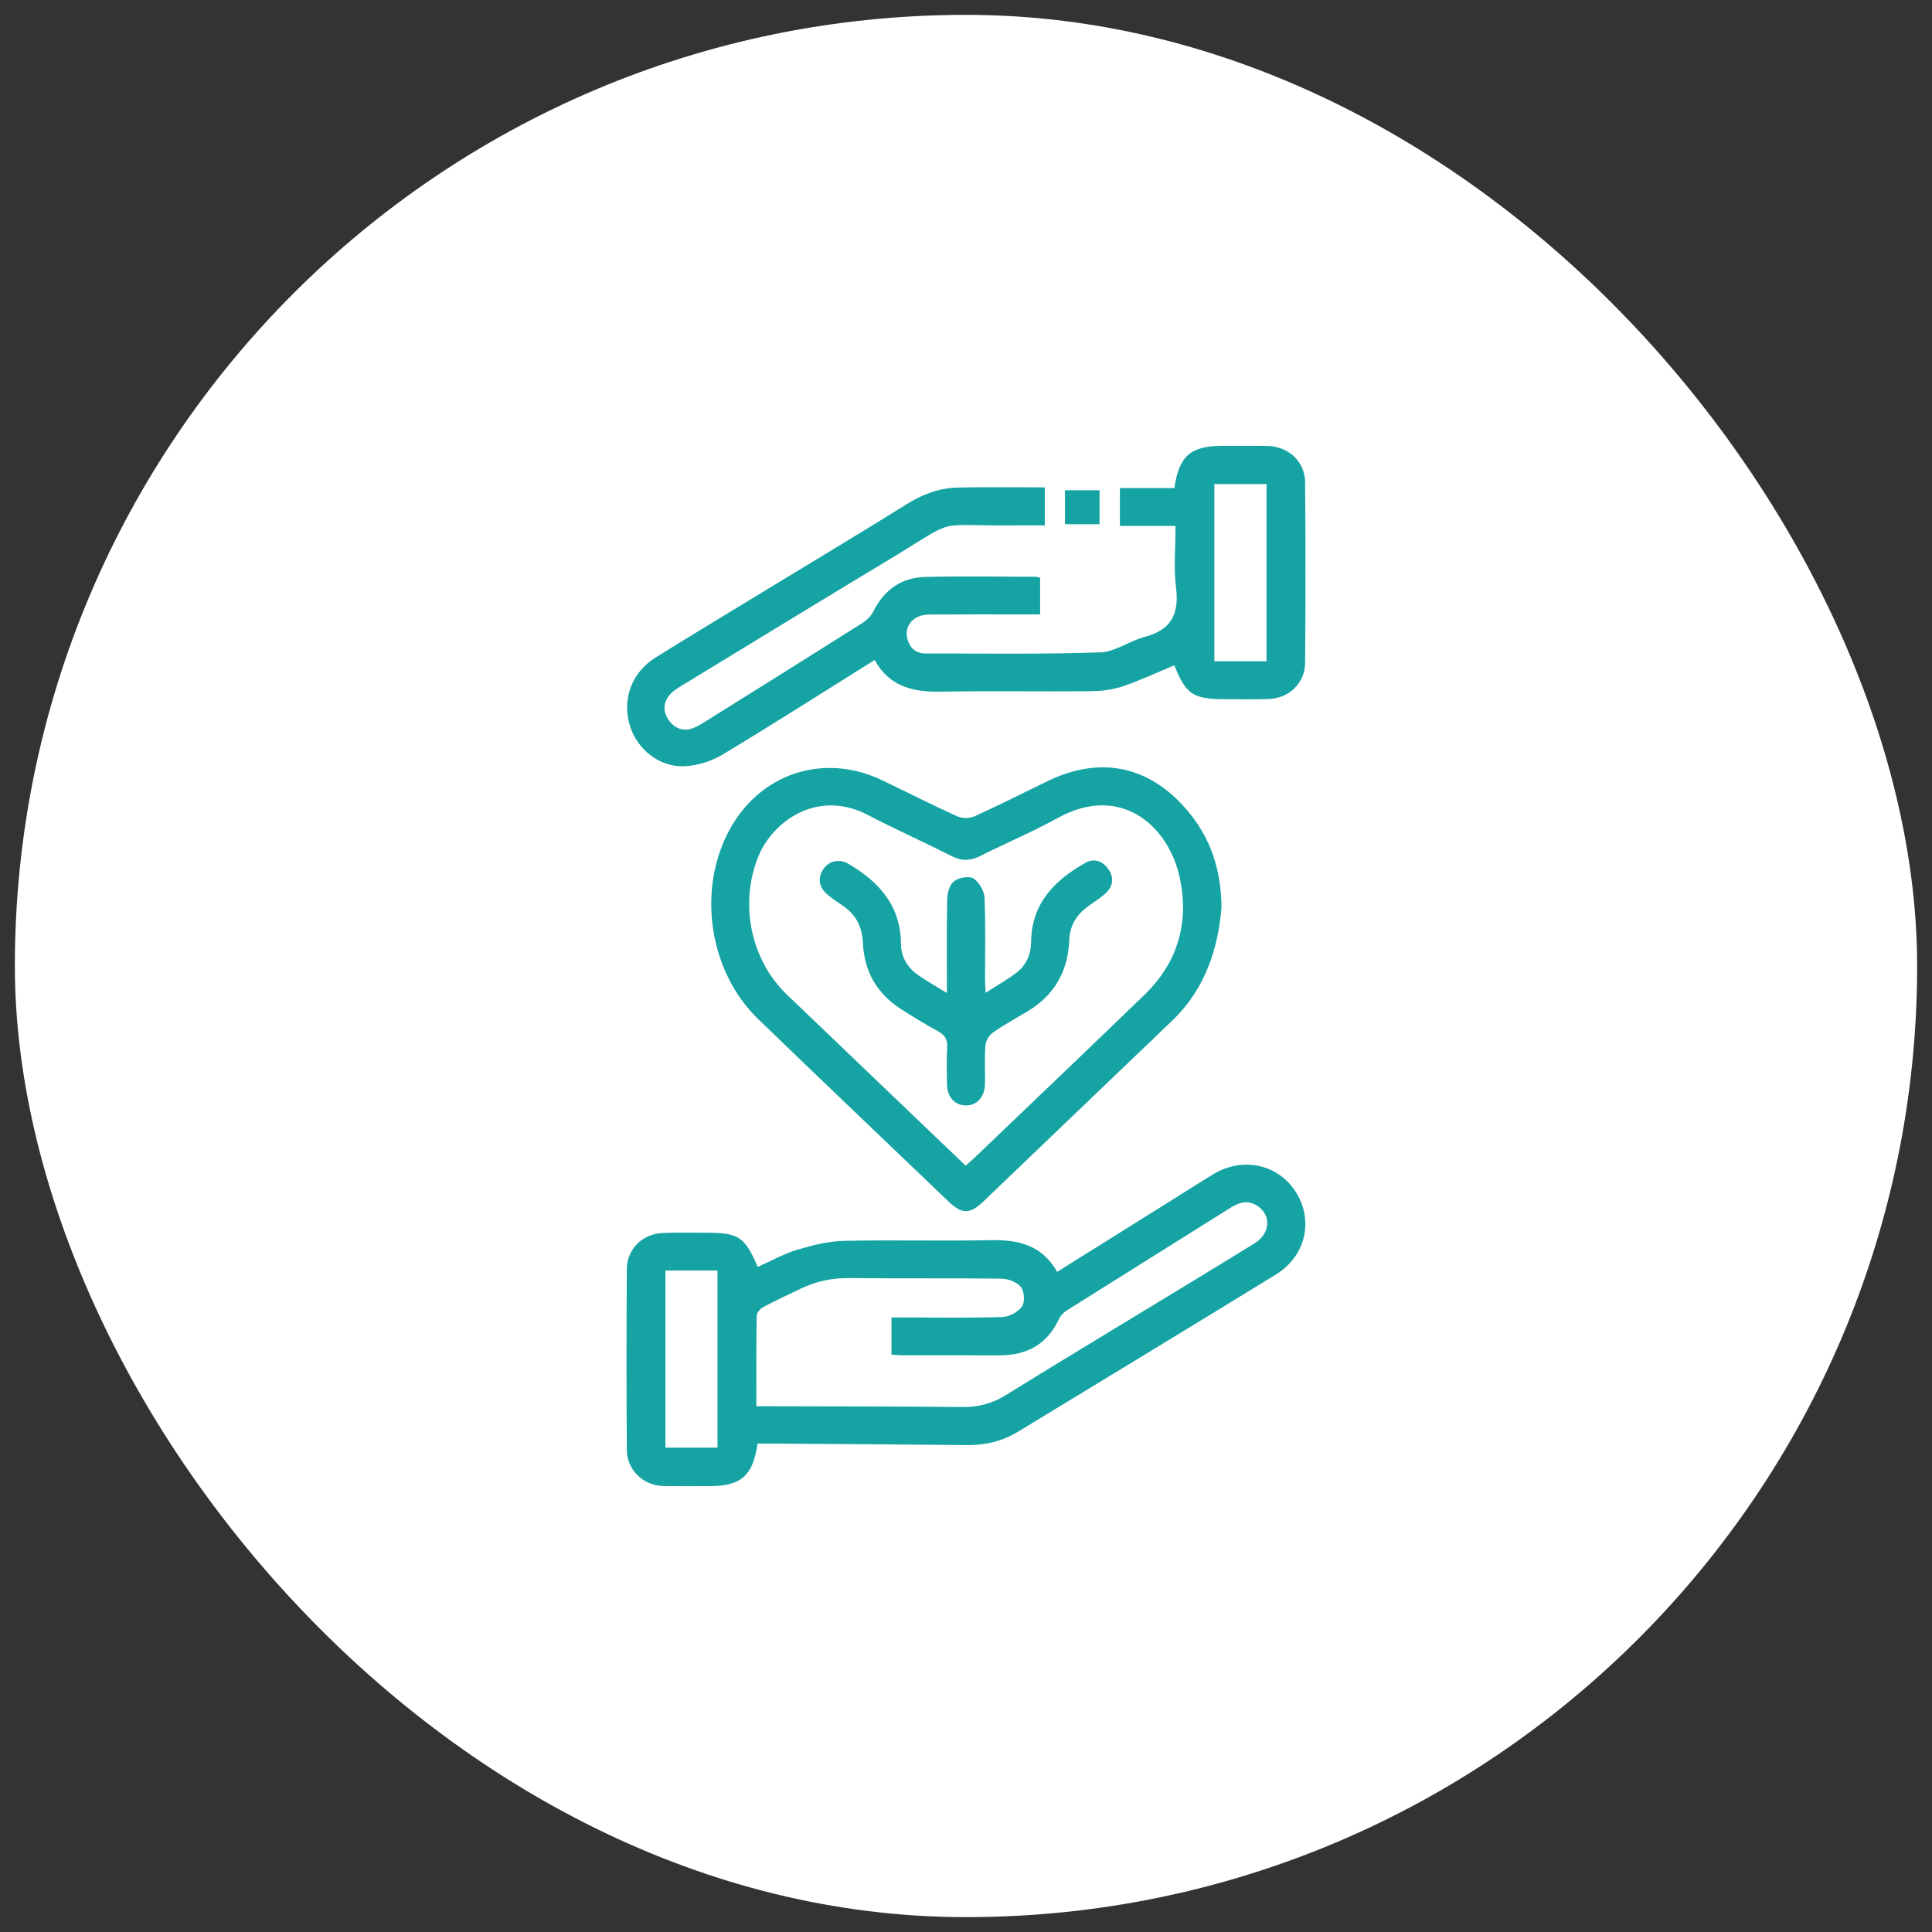
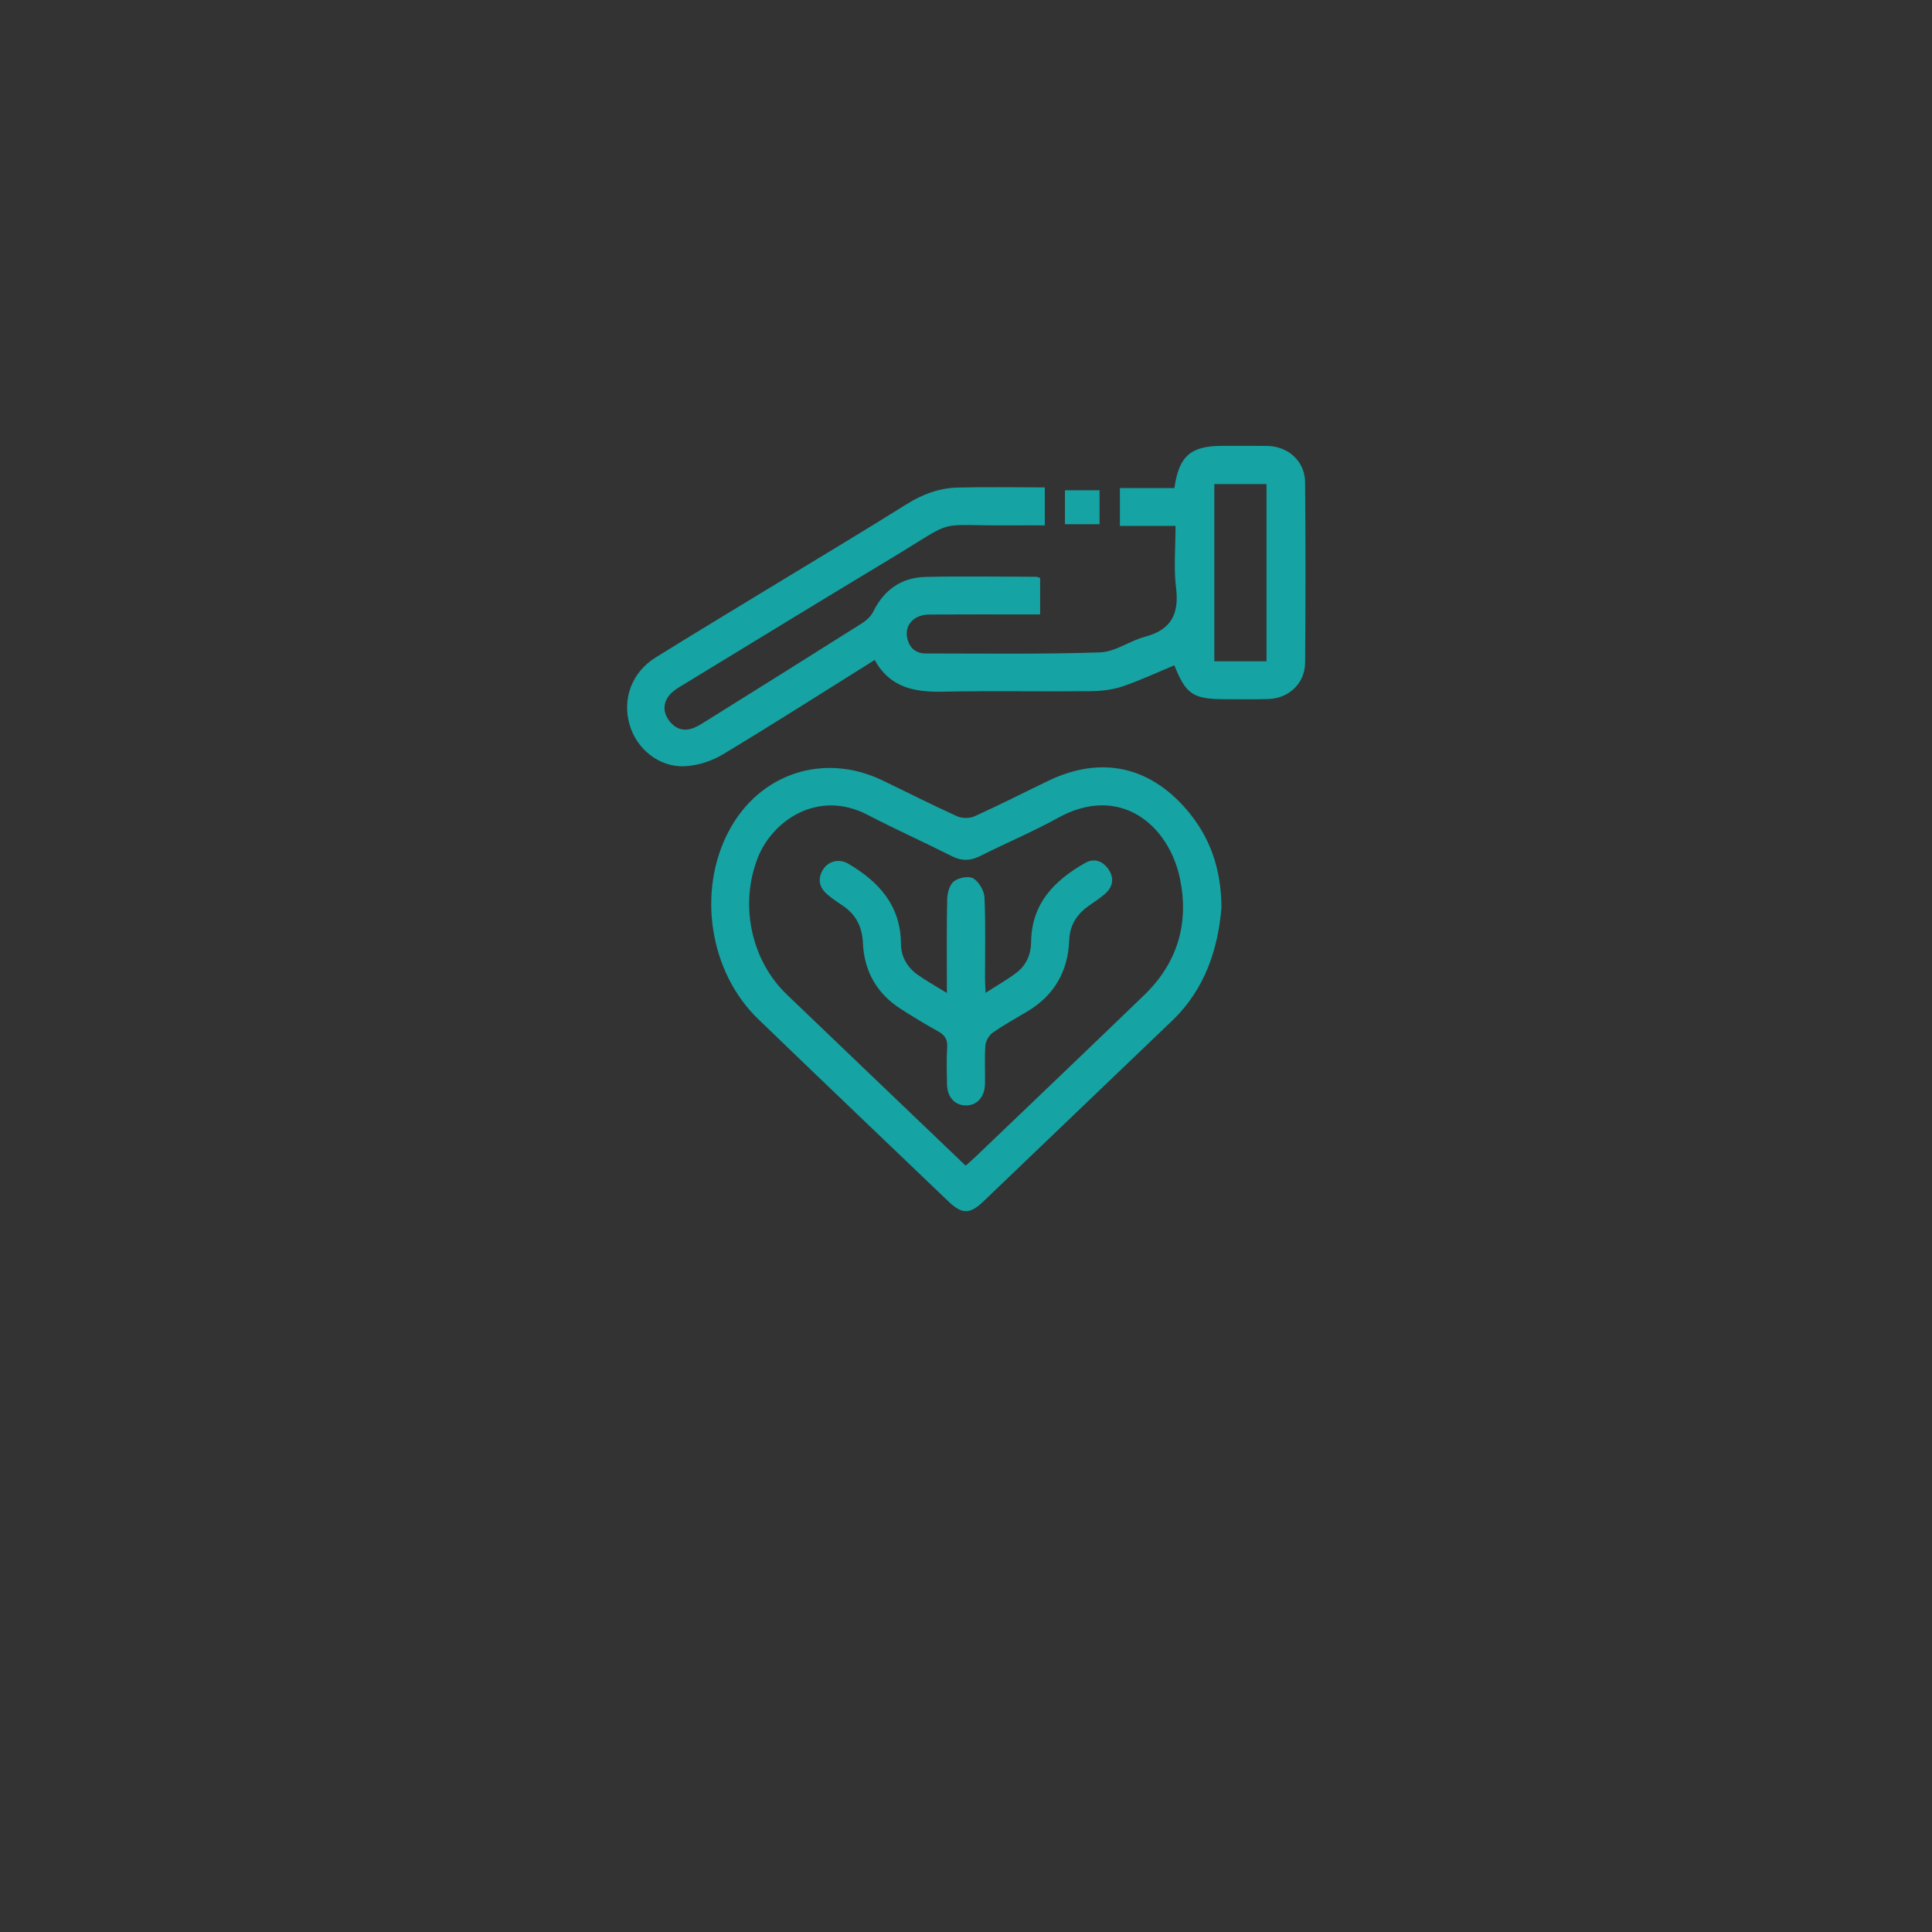
<svg xmlns="http://www.w3.org/2000/svg" width="65" height="65" viewBox="0 0 65 65" fill="none">
  <rect x="0" y="0" width="65" height="65" fill="#333333" stroke="none" />
-   <rect x="0.5" y="0.5" width="64" height="64" rx="32" fill="white" />
-   <path d="M25.493 42.625C25.932 42.429 26.358 42.188 26.815 42.049C27.323 41.895 27.859 41.76 28.385 41.748C30.031 41.71 31.678 41.76 33.324 41.724C34.265 41.704 35.062 41.892 35.566 42.791C36.873 41.973 38.151 41.174 39.429 40.374C39.898 40.081 40.361 39.78 40.836 39.496C41.824 38.906 43.012 39.174 43.601 40.111C44.205 41.07 43.928 42.267 42.917 42.886C40.035 44.656 37.143 46.408 34.254 48.166C33.736 48.482 33.169 48.623 32.559 48.618C30.387 48.597 28.214 48.583 26.041 48.568C25.855 48.567 25.669 48.568 25.489 48.568C25.329 49.654 24.932 49.998 23.876 49.998C23.363 49.998 22.85 50.003 22.337 49.996C21.648 49.988 21.092 49.464 21.088 48.775C21.075 46.75 21.076 44.727 21.088 42.703C21.092 42.024 21.615 41.509 22.296 41.482C22.781 41.462 23.268 41.474 23.754 41.474C24.848 41.471 25.062 41.612 25.493 42.625ZM25.447 47.312C25.659 47.312 25.805 47.312 25.953 47.312C28.099 47.318 30.247 47.316 32.394 47.338C32.927 47.343 33.392 47.215 33.845 46.934C35.38 45.982 36.928 45.05 38.471 44.11C39.715 43.353 40.962 42.601 42.201 41.836C42.721 41.516 42.782 40.93 42.347 40.602C42.031 40.364 41.723 40.43 41.41 40.627C39.572 41.782 37.73 42.931 35.893 44.087C35.787 44.155 35.683 44.261 35.631 44.373C35.232 45.231 34.546 45.602 33.623 45.599C32.543 45.595 31.462 45.599 30.382 45.597C30.255 45.597 30.126 45.584 29.994 45.576C29.994 45.14 29.994 44.754 29.994 44.325C30.158 44.325 30.303 44.325 30.448 44.325C31.542 44.325 32.636 44.345 33.729 44.309C33.959 44.302 34.258 44.139 34.386 43.953C34.489 43.803 34.462 43.444 34.343 43.294C34.213 43.129 33.914 43.022 33.687 43.019C31.986 42.997 30.284 43.019 28.583 42.999C28.001 42.992 27.461 43.106 26.943 43.354C26.517 43.557 26.09 43.758 25.673 43.978C25.576 44.03 25.46 44.163 25.458 44.26C25.441 45.258 25.447 46.255 25.447 47.312ZM22.388 42.745C22.388 44.75 22.388 46.721 22.388 48.705C22.986 48.705 23.556 48.705 24.139 48.705C24.139 46.707 24.139 44.736 24.139 42.745C23.553 42.745 22.992 42.745 22.388 42.745Z" fill="#16A3A3" />
  <path d="M35.151 16.398C35.151 16.882 35.151 17.255 35.151 17.676C34.788 17.676 34.444 17.673 34.099 17.676C31.327 17.702 32.303 17.387 29.944 18.808C27.611 20.212 25.29 21.634 22.965 23.05C22.828 23.134 22.683 23.218 22.572 23.332C22.316 23.599 22.285 23.917 22.492 24.218C22.695 24.51 22.988 24.631 23.342 24.488C23.465 24.439 23.582 24.368 23.695 24.297C25.468 23.189 27.24 22.083 29.006 20.966C29.155 20.872 29.304 20.73 29.38 20.576C29.744 19.841 30.33 19.43 31.137 19.41C32.378 19.38 33.62 19.403 34.862 19.405C34.9 19.405 34.937 19.427 34.994 19.445C34.994 19.832 34.994 20.219 34.994 20.672C34.86 20.672 34.718 20.672 34.577 20.672C33.47 20.672 32.364 20.667 31.257 20.675C30.729 20.68 30.412 21.054 30.53 21.502C30.614 21.816 30.823 21.985 31.145 21.985C33.102 21.985 35.061 22.015 37.016 21.948C37.524 21.93 38.009 21.558 38.525 21.422C39.413 21.188 39.675 20.647 39.566 19.768C39.484 19.105 39.55 18.424 39.55 17.694C38.912 17.694 38.299 17.694 37.678 17.694C37.678 17.242 37.678 16.846 37.678 16.42C38.313 16.42 38.915 16.42 39.512 16.42C39.663 15.343 40.058 15.001 41.118 15.001C41.618 15.001 42.117 14.998 42.617 15.002C43.336 15.008 43.903 15.514 43.909 16.226C43.926 18.25 43.926 20.275 43.909 22.299C43.903 22.981 43.372 23.491 42.692 23.517C42.208 23.536 41.721 23.524 41.235 23.524C40.14 23.525 39.901 23.366 39.51 22.384C38.928 22.625 38.355 22.895 37.758 23.096C37.421 23.209 37.047 23.25 36.687 23.255C35.027 23.271 33.365 23.238 31.706 23.271C30.757 23.291 29.932 23.127 29.428 22.204C27.703 23.283 26.024 24.356 24.317 25.383C23.942 25.608 23.469 25.76 23.035 25.779C22.166 25.818 21.41 25.192 21.178 24.369C20.933 23.503 21.26 22.619 22.051 22.125C23.309 21.341 24.581 20.578 25.846 19.806C27.4 18.86 28.963 17.926 30.506 16.961C31.037 16.627 31.599 16.421 32.211 16.404C33.181 16.378 34.151 16.398 35.151 16.398ZM40.855 16.287C40.855 18.288 40.855 20.26 40.855 22.248C41.453 22.248 42.025 22.248 42.61 22.248C42.61 20.251 42.61 18.279 42.61 16.287C42.024 16.287 41.462 16.287 40.855 16.287Z" fill="#16A3A3" />
  <path d="M41.096 30.528C40.983 31.892 40.561 33.265 39.431 34.345C37.315 36.37 35.202 38.398 33.085 40.422C32.629 40.858 32.364 40.856 31.91 40.422C29.774 38.378 27.634 36.339 25.508 34.286C23.866 32.7 23.451 29.988 24.515 27.971C25.541 26.022 27.705 25.303 29.686 26.254C30.524 26.656 31.352 27.078 32.198 27.461C32.364 27.537 32.623 27.539 32.789 27.463C33.623 27.086 34.439 26.669 35.263 26.272C37.013 25.428 38.649 25.76 39.918 27.234C40.695 28.136 41.083 29.192 41.096 30.528ZM32.489 39.218C32.614 39.104 32.726 39.01 32.831 38.909C34.722 37.098 36.618 35.292 38.501 33.473C39.617 32.394 40.011 31.059 39.698 29.559C39.325 27.763 37.688 26.358 35.591 27.518C34.744 27.986 33.846 28.362 32.981 28.799C32.65 28.965 32.357 28.974 32.024 28.805C31.086 28.332 30.127 27.902 29.195 27.417C27.513 26.541 25.99 27.616 25.502 28.842C24.875 30.417 25.256 32.294 26.476 33.464C27.626 34.566 28.776 35.667 29.928 36.769C30.775 37.577 31.621 38.388 32.489 39.218Z" fill="#16A3A3" />
  <path d="M35.829 17.637C35.829 17.248 35.829 16.887 35.829 16.494C36.209 16.494 36.589 16.494 36.993 16.494C36.993 16.87 36.993 17.239 36.993 17.637C36.609 17.637 36.241 17.637 35.829 17.637Z" fill="#16A3A3" />
  <path d="M31.857 33.408C31.857 32.301 31.845 31.277 31.867 30.255C31.871 30.046 31.947 29.764 32.094 29.651C32.253 29.527 32.596 29.462 32.746 29.553C32.937 29.669 33.111 29.967 33.122 30.193C33.163 31.108 33.139 32.027 33.14 32.943C33.14 33.072 33.151 33.201 33.16 33.402C33.546 33.152 33.898 32.958 34.213 32.713C34.536 32.462 34.687 32.098 34.691 31.685C34.707 30.393 35.481 29.615 36.515 29.03C36.815 28.86 37.103 28.971 37.293 29.246C37.488 29.527 37.451 29.819 37.202 30.049C37.016 30.222 36.793 30.355 36.587 30.507C36.207 30.787 35.991 31.151 35.973 31.633C35.933 32.682 35.47 33.487 34.564 34.029C34.172 34.264 33.768 34.484 33.395 34.747C33.27 34.835 33.163 35.028 33.152 35.182C33.12 35.612 33.149 36.044 33.138 36.476C33.127 36.919 32.858 37.201 32.481 37.191C32.118 37.182 31.87 36.907 31.861 36.485C31.853 36.067 31.84 35.647 31.867 35.231C31.884 34.959 31.779 34.818 31.554 34.693C31.13 34.459 30.714 34.207 30.306 33.945C29.5 33.428 29.074 32.678 29.032 31.726C29.008 31.184 28.8 30.77 28.351 30.469C28.173 30.349 27.991 30.229 27.829 30.088C27.561 29.855 27.498 29.57 27.689 29.258C27.866 28.97 28.23 28.877 28.538 29.058C29.571 29.663 30.302 30.468 30.312 31.752C30.315 32.183 30.516 32.535 30.86 32.784C31.153 32.994 31.471 33.169 31.857 33.408Z" fill="#16A3A3" />
</svg>